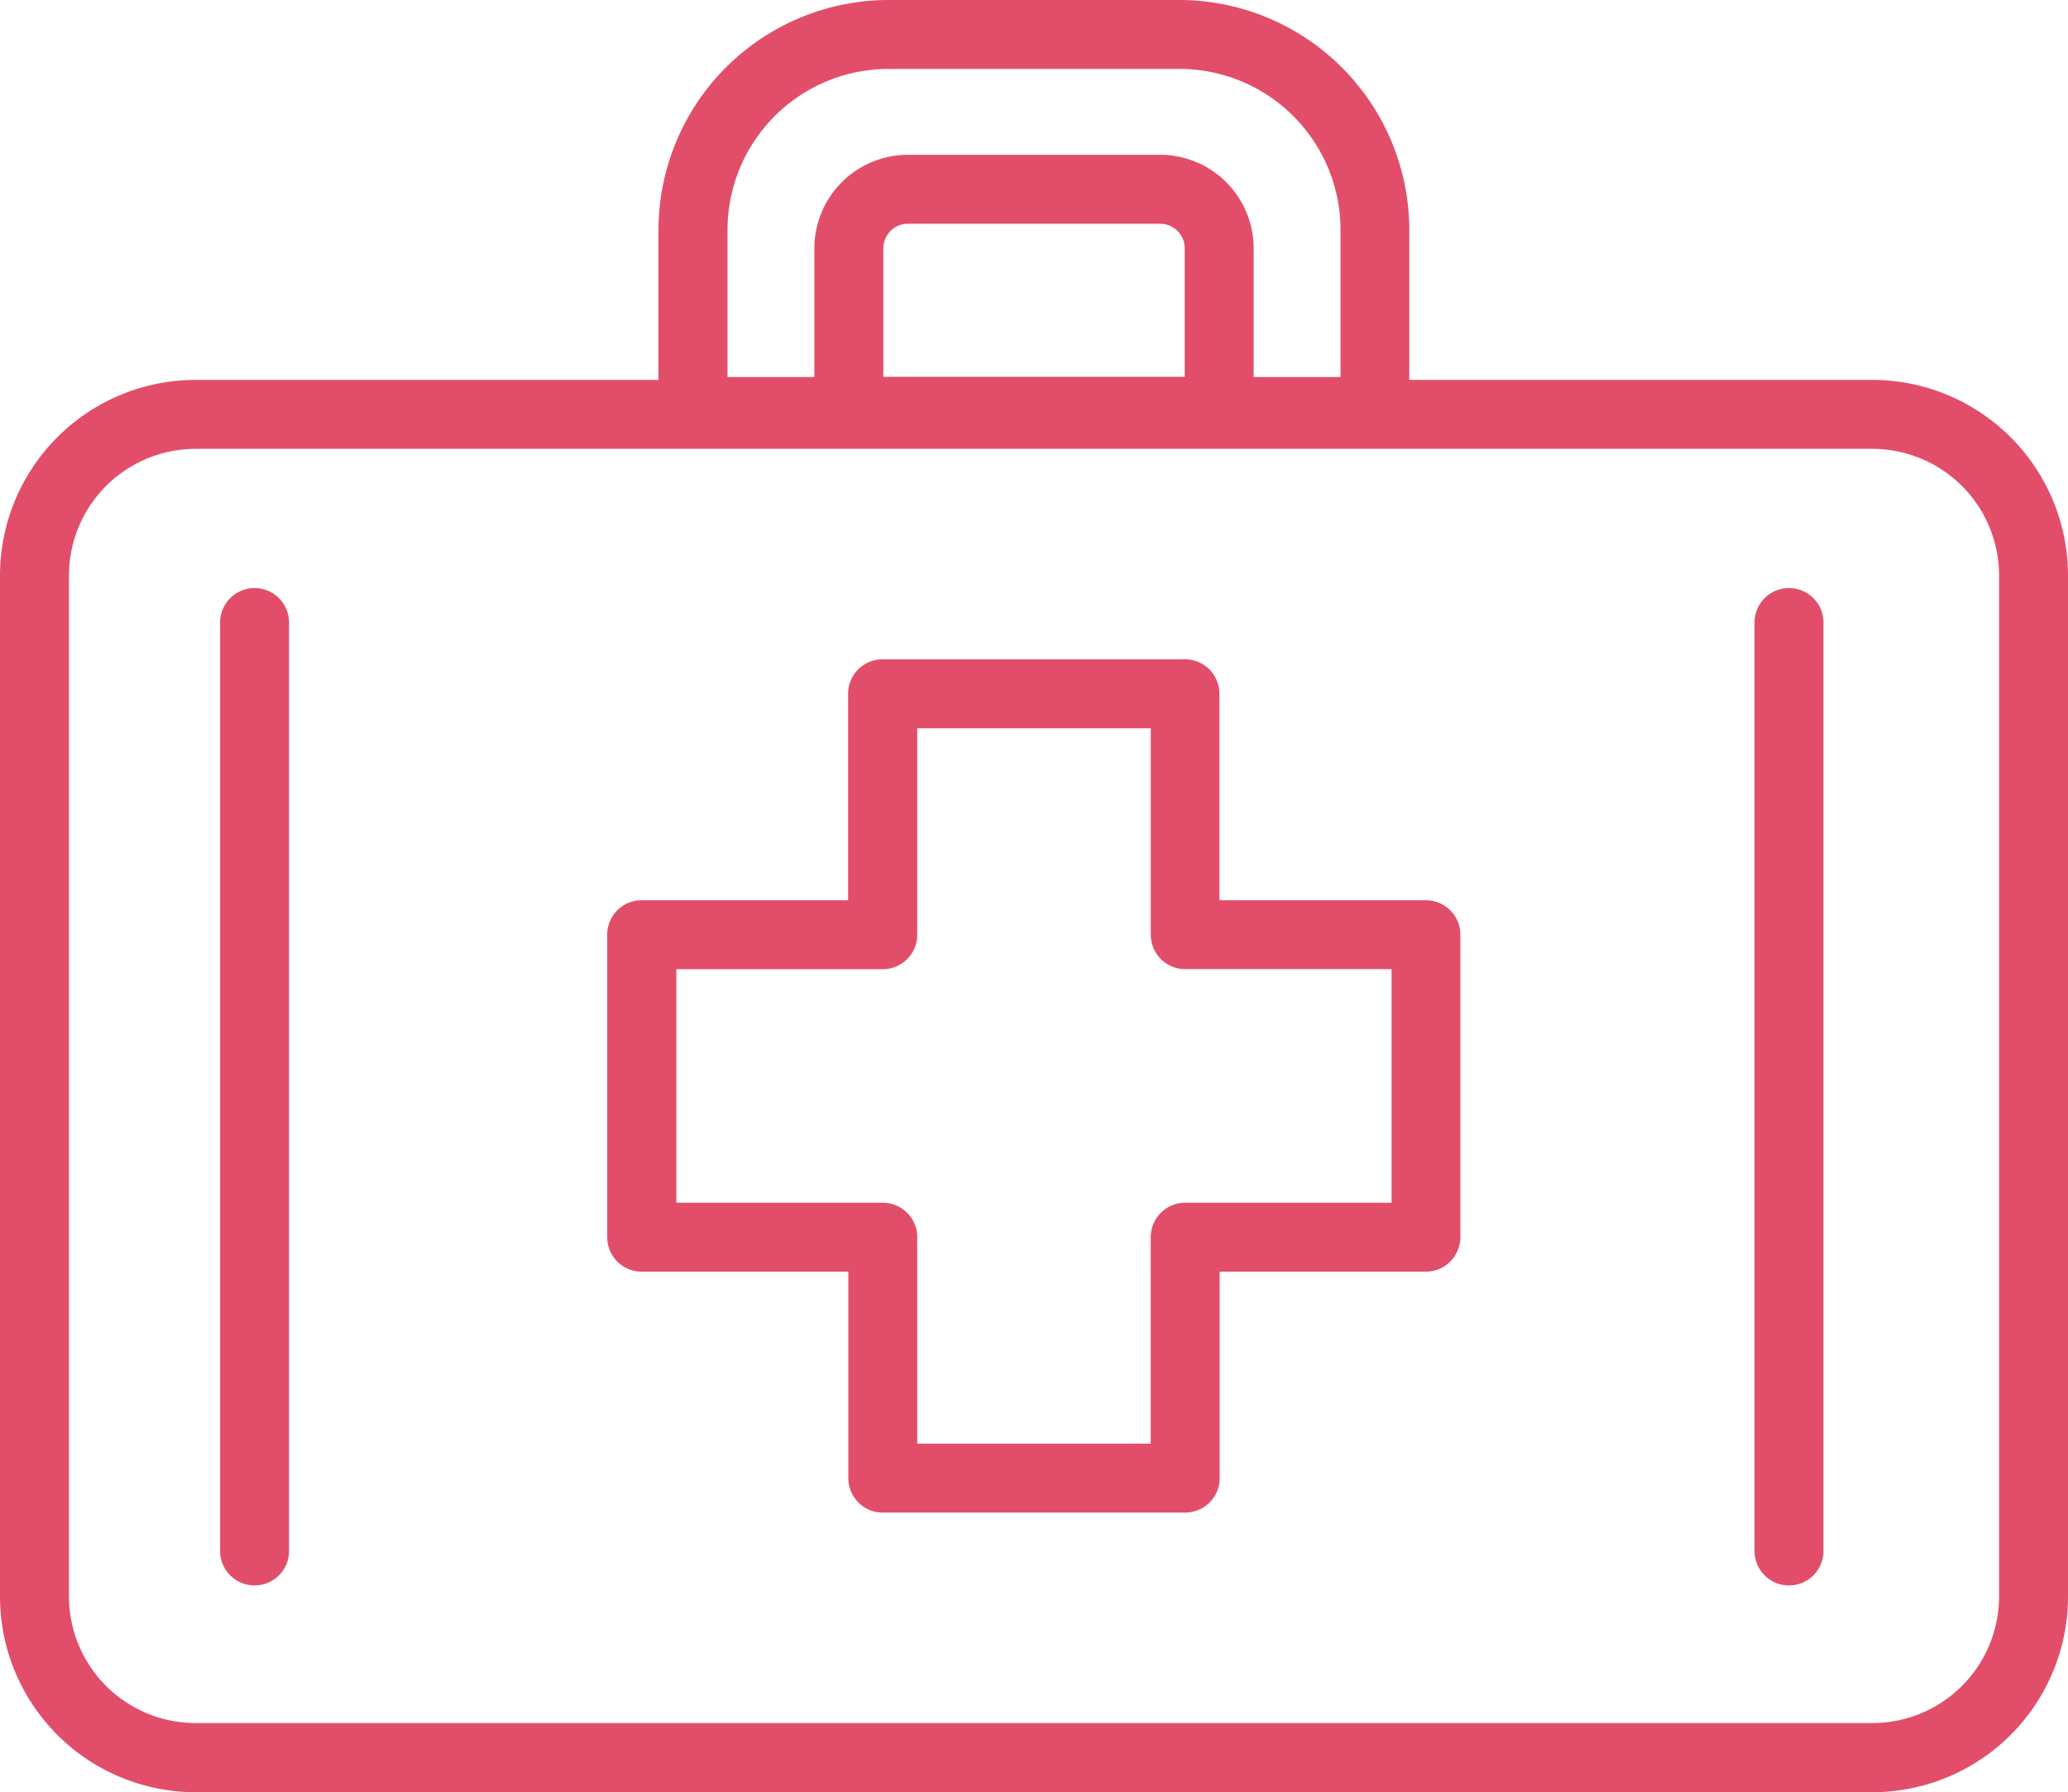
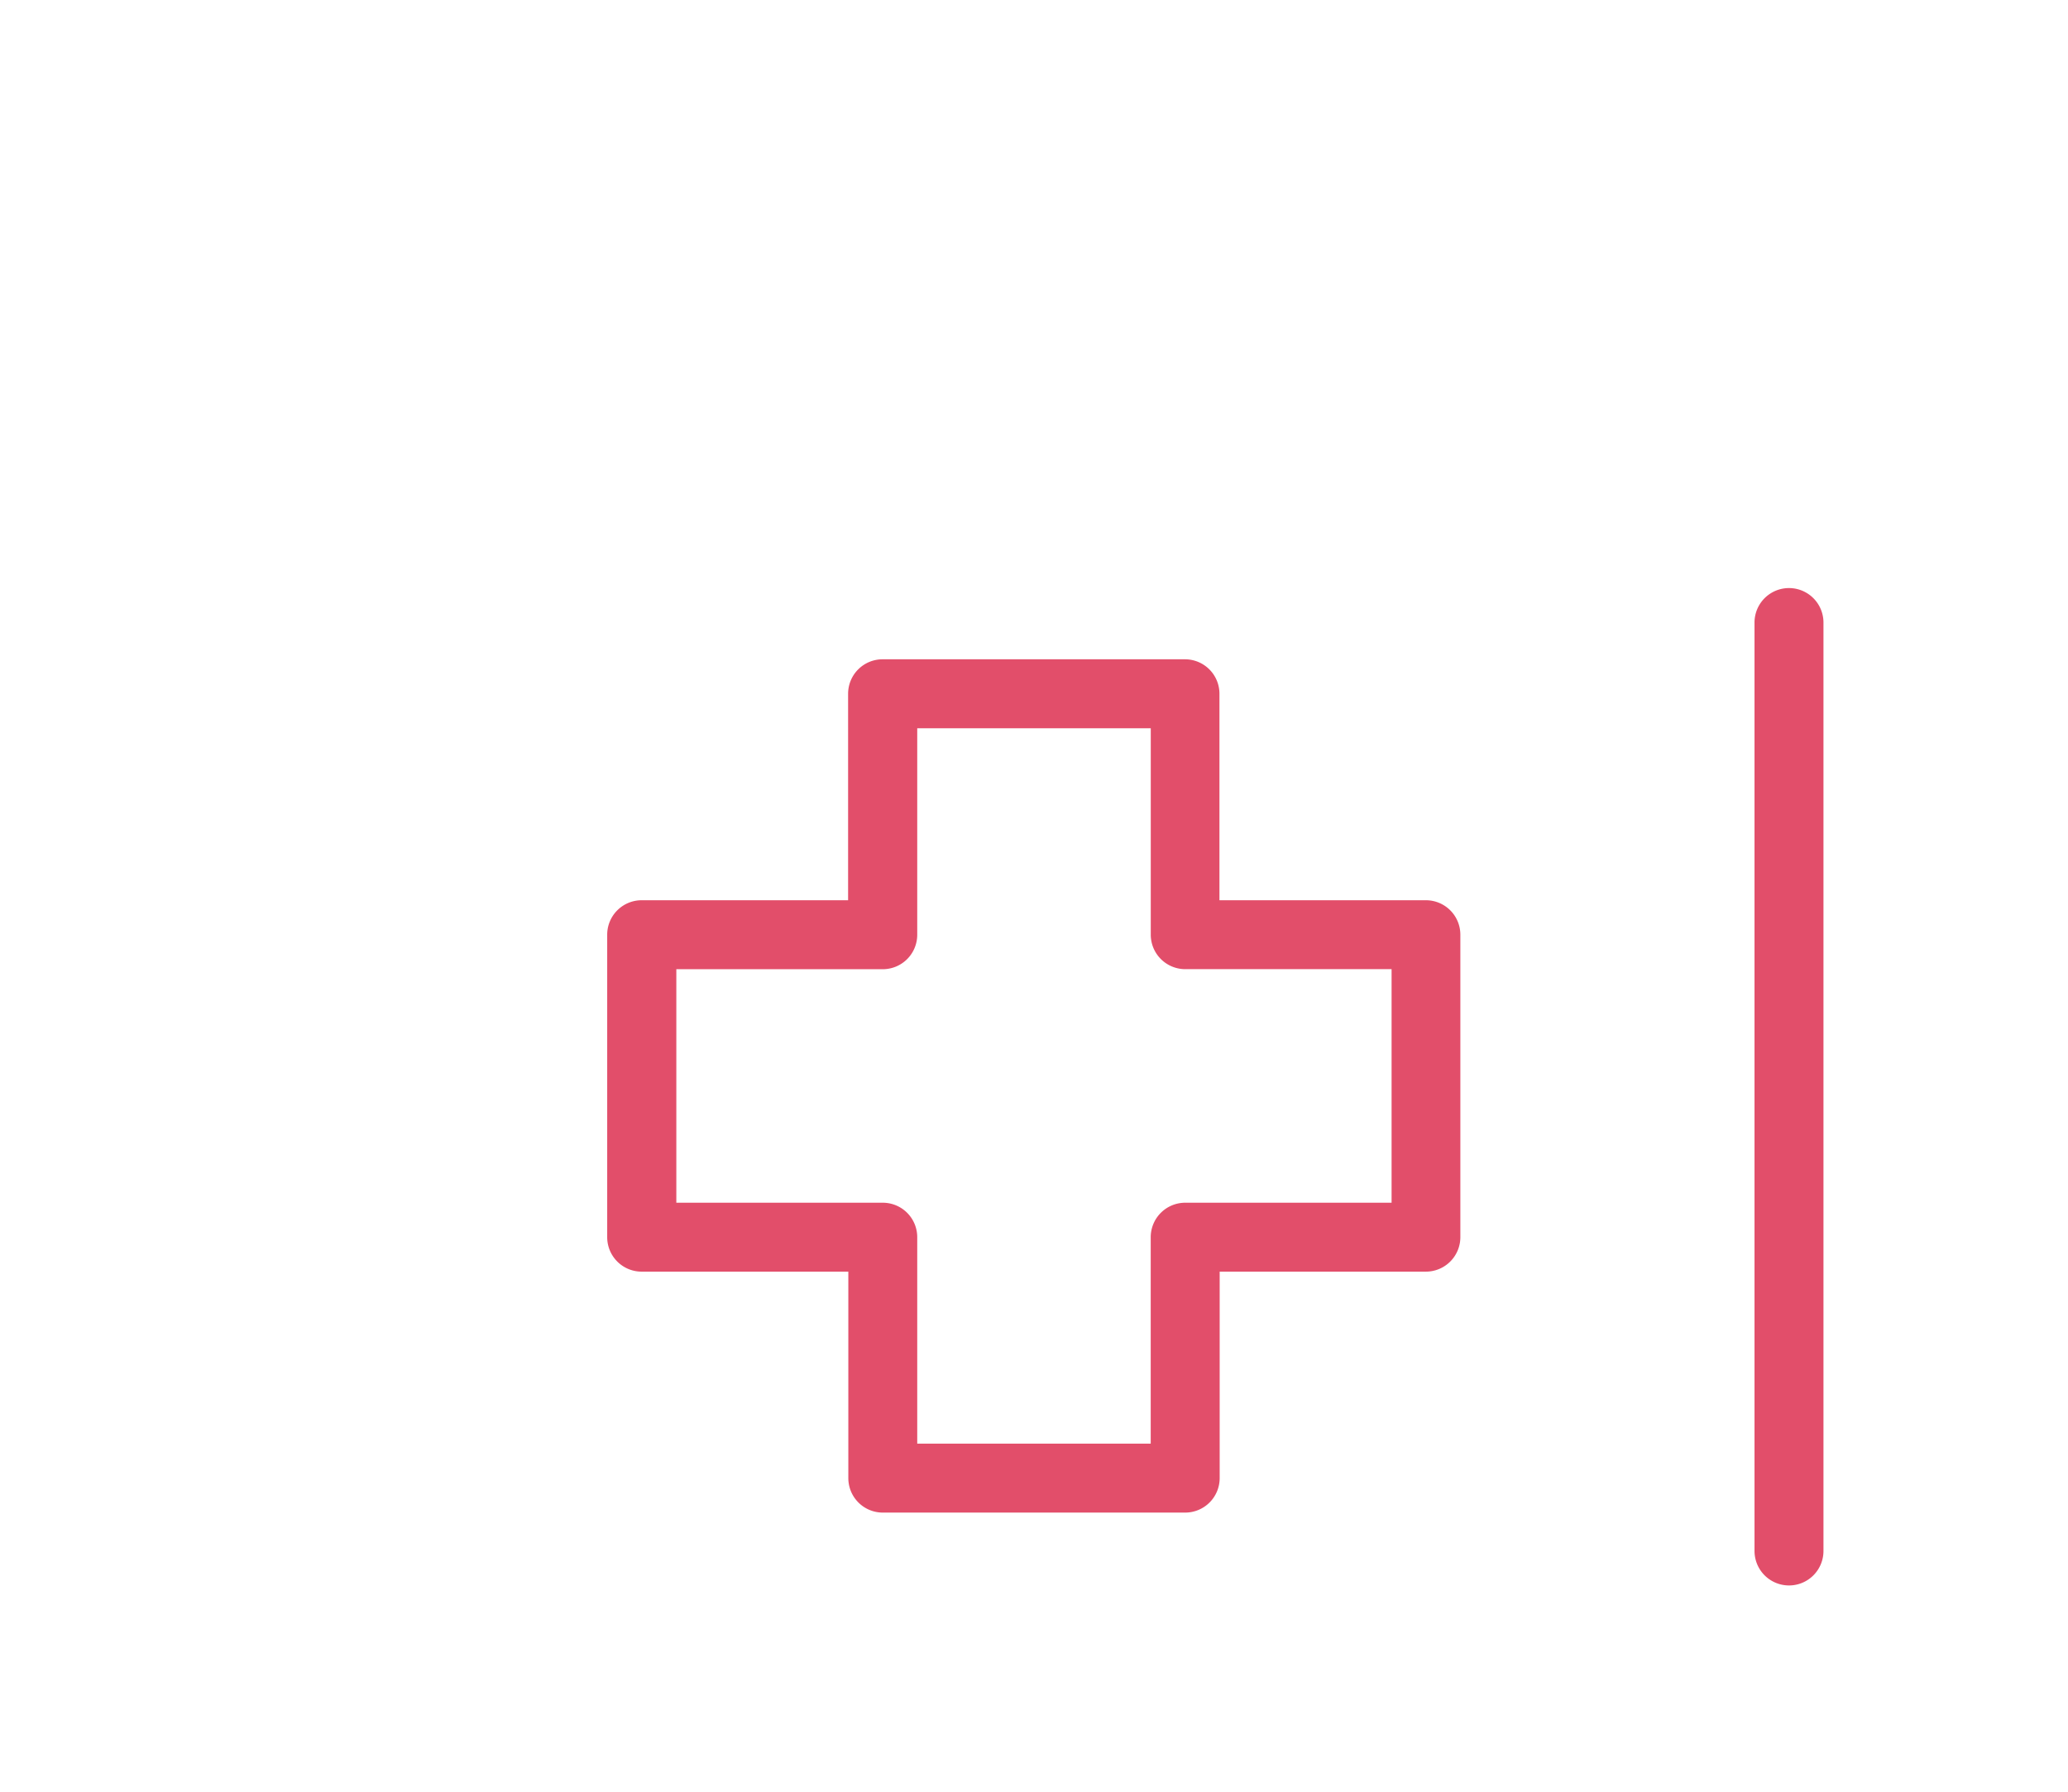
<svg xmlns="http://www.w3.org/2000/svg" id="noun-first-aid-kit-3598026" width="46.217" height="40.043" viewBox="0 0 46.217 40.043">
-   <path id="Path_133" data-name="Path 133" d="M41.847,54.1H4.37A4.374,4.374,0,0,1,0,49.726V26.912a4.374,4.374,0,0,1,4.37-4.37H41.847a4.375,4.375,0,0,1,4.37,4.37V49.726A4.374,4.374,0,0,1,41.847,54.1ZM4.37,24.083a2.832,2.832,0,0,0-2.829,2.829V49.726A2.833,2.833,0,0,0,4.37,52.555H41.847a2.833,2.833,0,0,0,2.83-2.829V26.912a2.832,2.832,0,0,0-2.83-2.829Z" transform="translate(0 -14.053)" fill="#e24e6a" />
  <path id="Path_134" data-name="Path 134" d="M39.348,53.767H32.589a.77.77,0,0,1-.77-.77V48.383H27.2a.77.77,0,0,1-.77-.77V40.854a.77.77,0,0,1,.77-.77h4.614V35.47a.77.77,0,0,1,.77-.77h6.759a.77.77,0,0,1,.77.77v4.614h4.614a.77.77,0,0,1,.77.77v6.759a.771.771,0,0,1-.77.77H40.118V53A.771.771,0,0,1,39.348,53.767Zm-5.989-1.541h5.218V47.613a.771.771,0,0,1,.77-.77h4.613V41.624H39.348a.771.771,0,0,1-.77-.77V36.241H33.359v4.614a.77.77,0,0,1-.77.77H27.975v5.218h4.614a.77.77,0,0,1,.77.77Z" transform="translate(-12.86 -19.968)" fill="#e24e6a" />
-   <path id="Path_135" data-name="Path 135" d="M44.672,15.976H29.427a.77.77,0,0,1-.77-.77V11.151a5.146,5.146,0,0,1,5.14-5.14h6.5a5.146,5.146,0,0,1,5.14,5.14v4.055A.77.77,0,0,1,44.672,15.976ZM30.2,14.436H43.9V11.151a3.6,3.6,0,0,0-3.6-3.6H33.8a3.6,3.6,0,0,0-3.6,3.6Z" transform="translate(-13.941 -6.011)" fill="#e24e6a" />
  <g id="Group_71" data-name="Group 71" transform="translate(4.919 13.141)">
-     <path id="Path_136" data-name="Path 136" d="M10.348,53.886a.77.77,0,0,1-.77-.77V32.37a.77.77,0,1,1,1.541,0V53.116A.771.771,0,0,1,10.348,53.886Z" transform="translate(-9.578 -31.6)" fill="#e24e6a" />
    <path id="Path_137" data-name="Path 137" d="M77.126,53.886a.771.771,0,0,1-.77-.77V32.37a.77.77,0,1,1,1.541,0V53.116A.77.77,0,0,1,77.126,53.886Z" transform="translate(-42.064 -31.6)" fill="#e24e6a" />
  </g>
-   <path id="Path_138" data-name="Path 138" d="M44.489,19.253H36.212a.77.77,0,0,1-.77-.77V14.837a2.092,2.092,0,0,1,2.09-2.09h5.637a2.092,2.092,0,0,1,2.09,2.09v3.647A.769.769,0,0,1,44.489,19.253Zm-7.506-1.541h6.736V14.837a.55.55,0,0,0-.549-.549H37.532a.549.549,0,0,0-.549.549Z" transform="translate(-17.242 -9.288)" fill="#e24e6a" />
</svg>